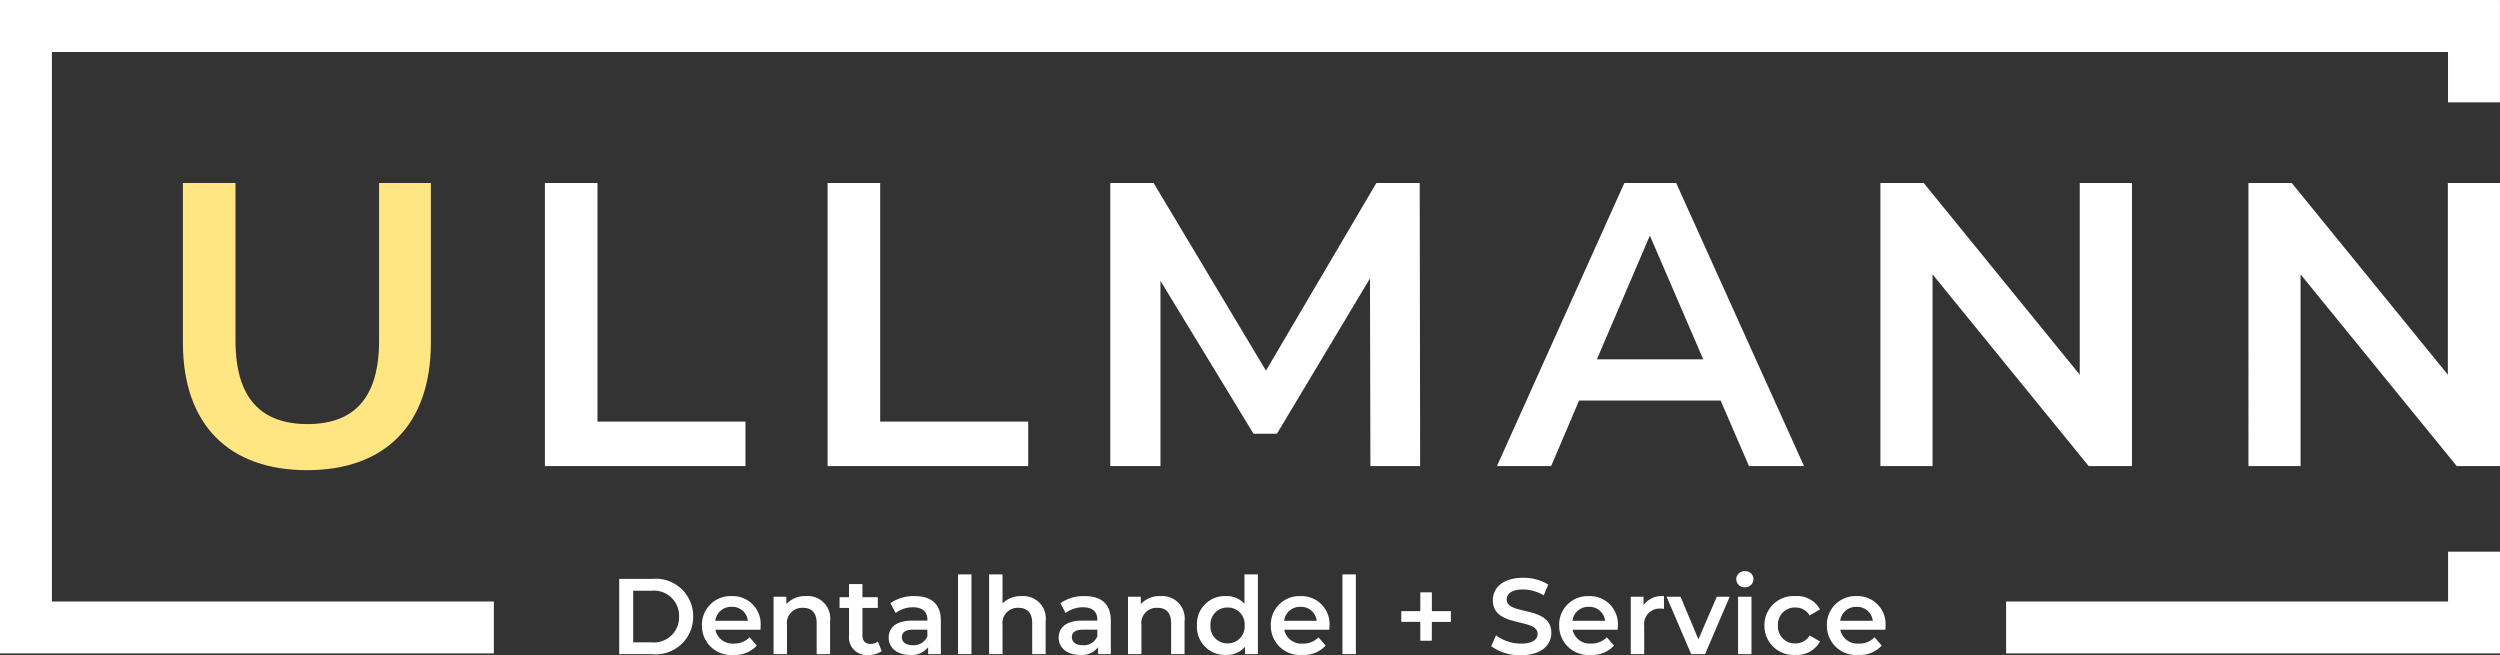
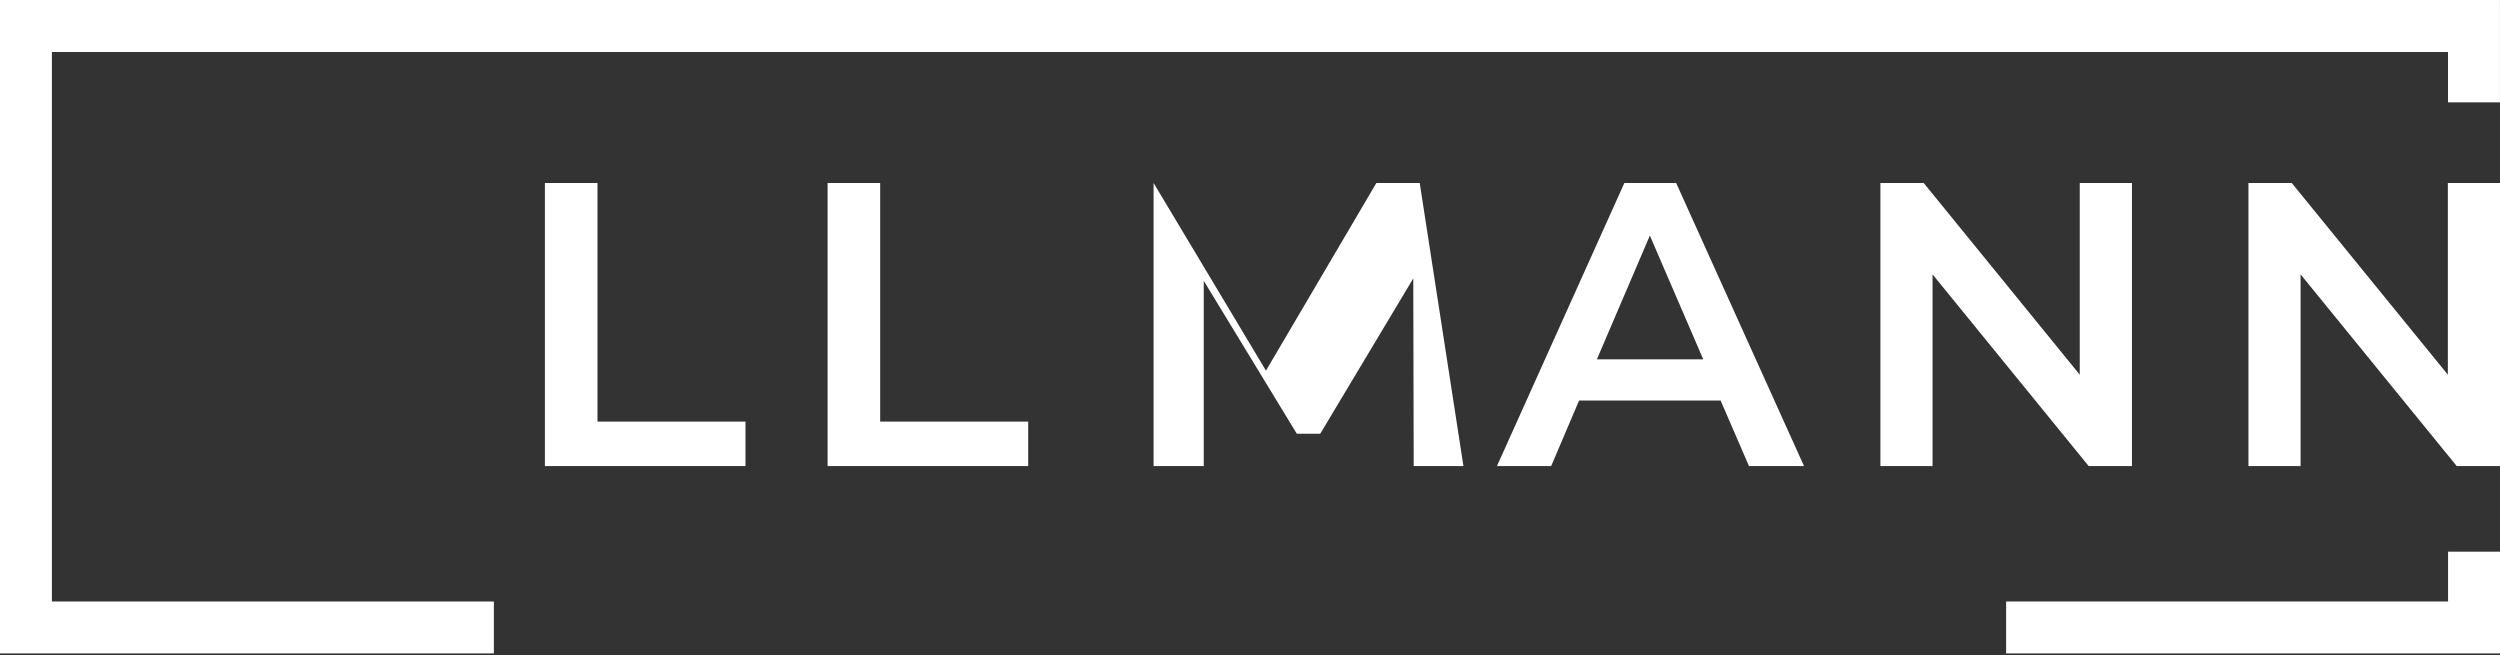
<svg xmlns="http://www.w3.org/2000/svg" id="ullman_logo_dark" width="223.446" height="58.564" viewBox="0 0 223.446 58.564">
  <rect x="0" y="0" width="223.446" height="58.564" fill="#333333" stroke="none" />
  <defs>
    <clipPath id="clip-path">
-       <path id="Path_31081" data-name="Path 31081" d="M0-2.284H223.446V-60.847H0Z" transform="translate(0 60.847)" fill="none" />
-     </clipPath>
+       </clipPath>
  </defs>
  <g id="Group_103951" data-name="Group 103951" transform="translate(0 0.001)">
    <path id="Path_31076" data-name="Path 31076" d="M0,0V58.4H44.14V53.76H4.639V4.647H218.8v4.5h4.641V0Z" fill="#fff" />
  </g>
  <g id="Group_103952" data-name="Group 103952" transform="translate(179.307 49.309)">
    <path id="Path_31077" data-name="Path 31077" d="M-1.541,0V4.451h-39.5V9.092H3.1V0Z" transform="translate(41.039)" fill="#fff" />
  </g>
  <g id="Group_103953" data-name="Group 103953" transform="translate(48.702 16.354)">
-     <path id="Path_31078" data-name="Path 31078" d="M-6.634,0V17.136L-20.588,0h-3.868V25.3h4.66V8.169L-5.842,25.3h3.869V0Zm-32.9,0V17.136L-53.483,0h-3.868V25.3h4.66V8.169L-38.738,25.3h3.87V0ZM-80.236,0-91.623,25.3h4.845l2.494-5.853h12.653L-69.1,25.3h4.92L-75.607,0Zm2.279,4.7,4.771,11.062h-9.507ZM-102.4,0l-9.869,16.773L-122.313,0h-3.87V25.3h4.484V8.746l8.317,13.666h2.093l8.316-13.882.038,16.773h4.446L-98.527,0ZM-151.45,0V25.3h17.929V21.33h-13.229V0Zm-25.267,0V25.3h17.928V21.33h-13.228V0Z" transform="translate(176.717)" fill="#fff" />
+     <path id="Path_31078" data-name="Path 31078" d="M-6.634,0V17.136L-20.588,0h-3.868V25.3h4.66V8.169L-5.842,25.3h3.869V0Zm-32.9,0V17.136L-53.483,0h-3.868V25.3h4.66V8.169L-38.738,25.3h3.87V0ZM-80.236,0-91.623,25.3h4.845l2.494-5.853h12.653L-69.1,25.3h4.92L-75.607,0Zm2.279,4.7,4.771,11.062h-9.507ZM-102.4,0l-9.869,16.773L-122.313,0V25.3h4.484V8.746l8.317,13.666h2.093l8.316-13.882.038,16.773h4.446L-98.527,0ZM-151.45,0V25.3h17.929V21.33h-13.229V0Zm-25.267,0V25.3h17.928V21.33h-13.228V0Z" transform="translate(176.717)" fill="#fff" />
  </g>
  <g id="Group_103956" data-name="Group 103956" clip-path="url(#clip-path)">
    <g id="Group_103954" data-name="Group 103954" transform="translate(55.34 51.049)">
      <path id="Path_31079" data-name="Path 31079" d="M-4.415-.19A2.5,2.5,0,0,0-7.009-2.842,2.552,2.552,0,0,0-9.661-.218,2.606,2.606,0,0,0-6.826,2.414a2.6,2.6,0,0,0,2.066-.836L-5.4.838A1.836,1.836,0,0,1-6.8,1.4,1.554,1.554,0,0,1-8.46.166h4.026c.01-.115.019-.26.019-.356M-5.558-.632H-8.47A1.418,1.418,0,0,1-7.009-1.881,1.4,1.4,0,0,1-5.558-.632m-8.475.414a1.506,1.506,0,0,1,1.557-1.605,1.452,1.452,0,0,1,1.277.711l.923-.539a2.309,2.309,0,0,0-2.191-1.191A2.6,2.6,0,0,0-15.243-.218a2.6,2.6,0,0,0,2.777,2.632,2.334,2.334,0,0,0,2.191-1.2L-11.2.674a1.451,1.451,0,0,1-1.277.712,1.5,1.5,0,0,1-1.557-1.6M-16.224-4.38a.715.715,0,0,0-.768-.692.731.731,0,0,0-.769.721.731.731,0,0,0,.769.721.737.737,0,0,0,.768-.75m-4.324,6.727,2.2-5.132H-19.5l-1.644,3.807L-22.74-2.785h-1.249l2.2,5.132ZM-24.5-1.727a1.5,1.5,0,0,1,.278.029V-2.842a2.019,2.019,0,0,0-1.825.807v-.75h-1.143V2.347h1.2V-.142A1.4,1.4,0,0,1-24.5-1.727M-28.361.166c.01-.115.019-.26.019-.356a2.5,2.5,0,0,0-2.595-2.652A2.552,2.552,0,0,0-33.589-.218a2.605,2.605,0,0,0,2.834,2.632,2.6,2.6,0,0,0,2.066-.836l-.643-.74a1.842,1.842,0,0,1-1.394.558A1.554,1.554,0,0,1-32.388.166Zm-1.124-.8H-32.4a1.419,1.419,0,0,1,1.461-1.249A1.4,1.4,0,0,1-29.485-.632m-8.793-1.893c0-.509.422-.912,1.46-.912a3.735,3.735,0,0,1,1.855.528l.394-.97a4.246,4.246,0,0,0-2.239-.6c-1.845,0-2.709.922-2.709,2.009,0,2.5,4,1.547,4,3,0,.5-.442.875-1.49.875A3.729,3.729,0,0,1-39.23.665l-.432.97a4.334,4.334,0,0,0,2.652.807c1.845,0,2.72-.922,2.72-2,0-2.47-3.987-1.537-3.987-2.969M-44.967-.536h1.7V-1.5h-1.7V-3.178H-46V-1.5h-1.7v.961H-46V1.145h1.028Zm-7.994,2.883h1.2v-7.13h-1.2ZM-54.135.166c.01-.115.019-.26.019-.356a2.5,2.5,0,0,0-2.594-2.652A2.552,2.552,0,0,0-59.362-.218a2.605,2.605,0,0,0,2.835,2.632,2.6,2.6,0,0,0,2.065-.836L-55.1.838A1.836,1.836,0,0,1-56.5,1.4,1.554,1.554,0,0,1-58.161.166Zm-1.124-.8H-58.17a1.418,1.418,0,0,1,1.461-1.249,1.4,1.4,0,0,1,1.45,1.249m-6.41,2.979h1.153v-7.13h-1.2v2.632a2.1,2.1,0,0,0-1.653-.691A2.489,2.489,0,0,0-65.963-.218a2.5,2.5,0,0,0,2.594,2.632,2.113,2.113,0,0,0,1.7-.731ZM-61.7-.218a1.5,1.5,0,0,1-1.527,1.6,1.5,1.5,0,0,1-1.527-1.6,1.5,1.5,0,0,1,1.527-1.605A1.5,1.5,0,0,1-61.7-.218m-6.572,2.565h1.2V-.594a2,2,0,0,0-2.142-2.248,2.23,2.23,0,0,0-1.768.72v-.663h-1.143V2.347h1.2V-.248a1.363,1.363,0,0,1,1.432-1.547c.769,0,1.221.442,1.221,1.355Zm-6.526,0h1.135V-.661c0-1.479-.855-2.181-2.335-2.181a3.606,3.606,0,0,0-2.172.634l.471.875a2.533,2.533,0,0,1,1.557-.51c.856,0,1.278.413,1.278,1.115v.077h-1.326c-1.556,0-2.134.673-2.134,1.527,0,.894.741,1.538,1.912,1.538A1.818,1.818,0,0,0-74.8,1.722Zm-.066-1.6a1.308,1.308,0,0,1-1.3.8c-.615,0-.98-.278-.98-.711,0-.374.22-.681,1.038-.681h1.24Zm-5.824,1.6h1.2V-.594a2,2,0,0,0-2.142-2.248,2.287,2.287,0,0,0-1.71.653V-4.783h-1.2v7.13h1.2V-.248a1.363,1.363,0,0,1,1.431-1.547c.769,0,1.22.442,1.22,1.355Zm-6.63,0h1.2v-7.13h-1.2Zm-2.672,0h1.135V-.661c0-1.479-.856-2.181-2.336-2.181a3.608,3.608,0,0,0-2.172.634l.472.875a2.531,2.531,0,0,1,1.557-.51c.856,0,1.277.413,1.277,1.115v.077h-1.325c-1.557,0-2.134.673-2.134,1.527,0,.894.74,1.538,1.912,1.538a1.819,1.819,0,0,0,1.614-.692Zm-.067-1.6a1.306,1.306,0,0,1-1.3.8c-.615,0-.98-.278-.98-.711,0-.374.221-.681,1.038-.681h1.24Zm-5.237,1.672a1.883,1.883,0,0,0,1.153-.346l-.336-.855a1.081,1.081,0,0,1-.673.212c-.461,0-.711-.269-.711-.769V-1.786h1.374v-.96h-1.374V-3.919h-1.2v1.173h-.846v.96h.846V.684a1.577,1.577,0,0,0,1.768,1.73m-4.66-.067h1.2V-.594a2,2,0,0,0-2.142-2.248,2.233,2.233,0,0,0-1.768.72v-.663h-1.143V2.347h1.2V-.248a1.364,1.364,0,0,1,1.432-1.547c.769,0,1.221.442,1.221,1.355ZM-104.978.166c.01-.115.018-.26.018-.356a2.5,2.5,0,0,0-2.595-2.652,2.551,2.551,0,0,0-2.651,2.624,2.6,2.6,0,0,0,2.834,2.632,2.6,2.6,0,0,0,2.065-.836l-.645-.74a1.835,1.835,0,0,1-1.393.558,1.553,1.553,0,0,1-1.662-1.23Zm-1.125-.8h-2.911a1.417,1.417,0,0,1,1.46-1.249A1.4,1.4,0,0,1-106.1-.632m-4.89-.385a3.344,3.344,0,0,0-3.672-3.363h-2.939V2.347h2.939a3.344,3.344,0,0,0,3.672-3.364m-1.26,0a2.246,2.246,0,0,1-2.47,2.307h-1.633V-3.323h1.633a2.246,2.246,0,0,1,2.47,2.306M-16.4-2.785h-1.2V2.347h1.2Z" transform="translate(117.605 5.072)" fill="#fff" />
    </g>
    <g id="Group_103955" data-name="Group 103955" transform="translate(16.348 16.354)">
-       <path id="Path_31080" data-name="Path 31080" d="M-.864,0V14.276c0,7.378-4.158,11.393-11.063,11.393-6.942,0-11.1-4.014-11.1-11.393V0h4.7V14.1c0,5.2,2.347,7.45,6.434,7.45s6.4-2.247,6.4-7.45V0Z" transform="translate(23.027)" fill="#ffe683" />
-     </g>
+       </g>
  </g>
</svg>